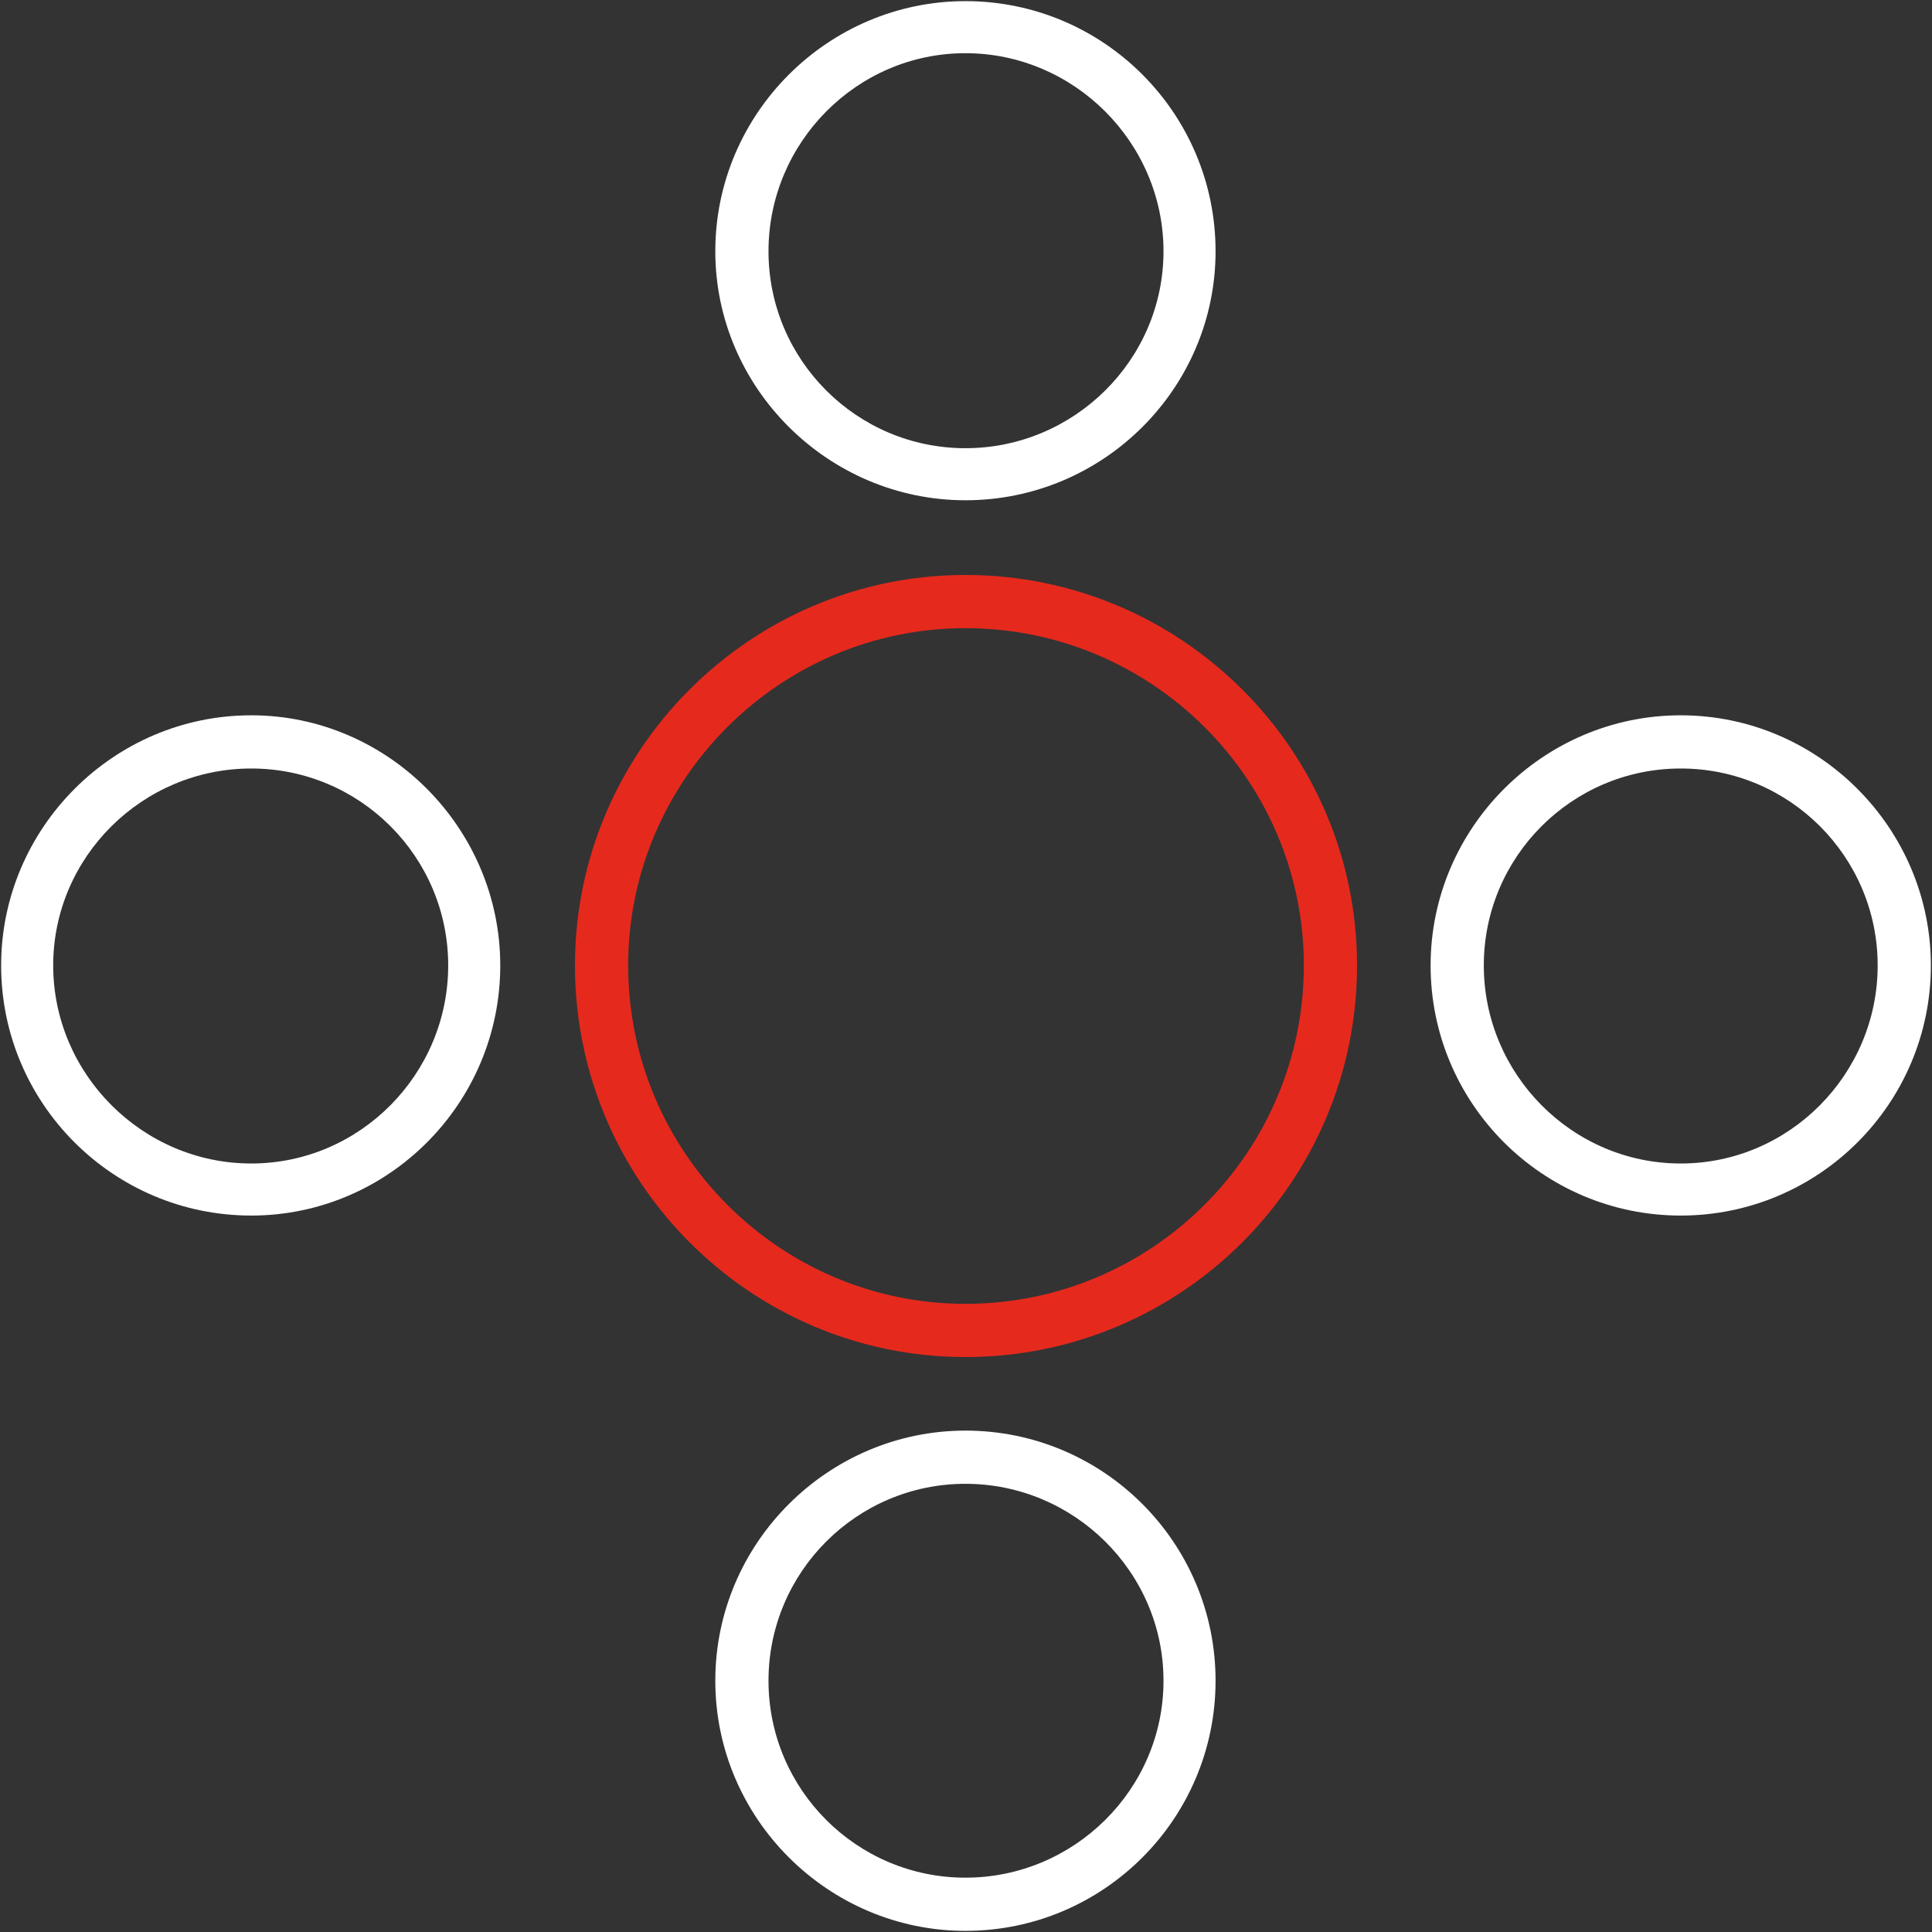
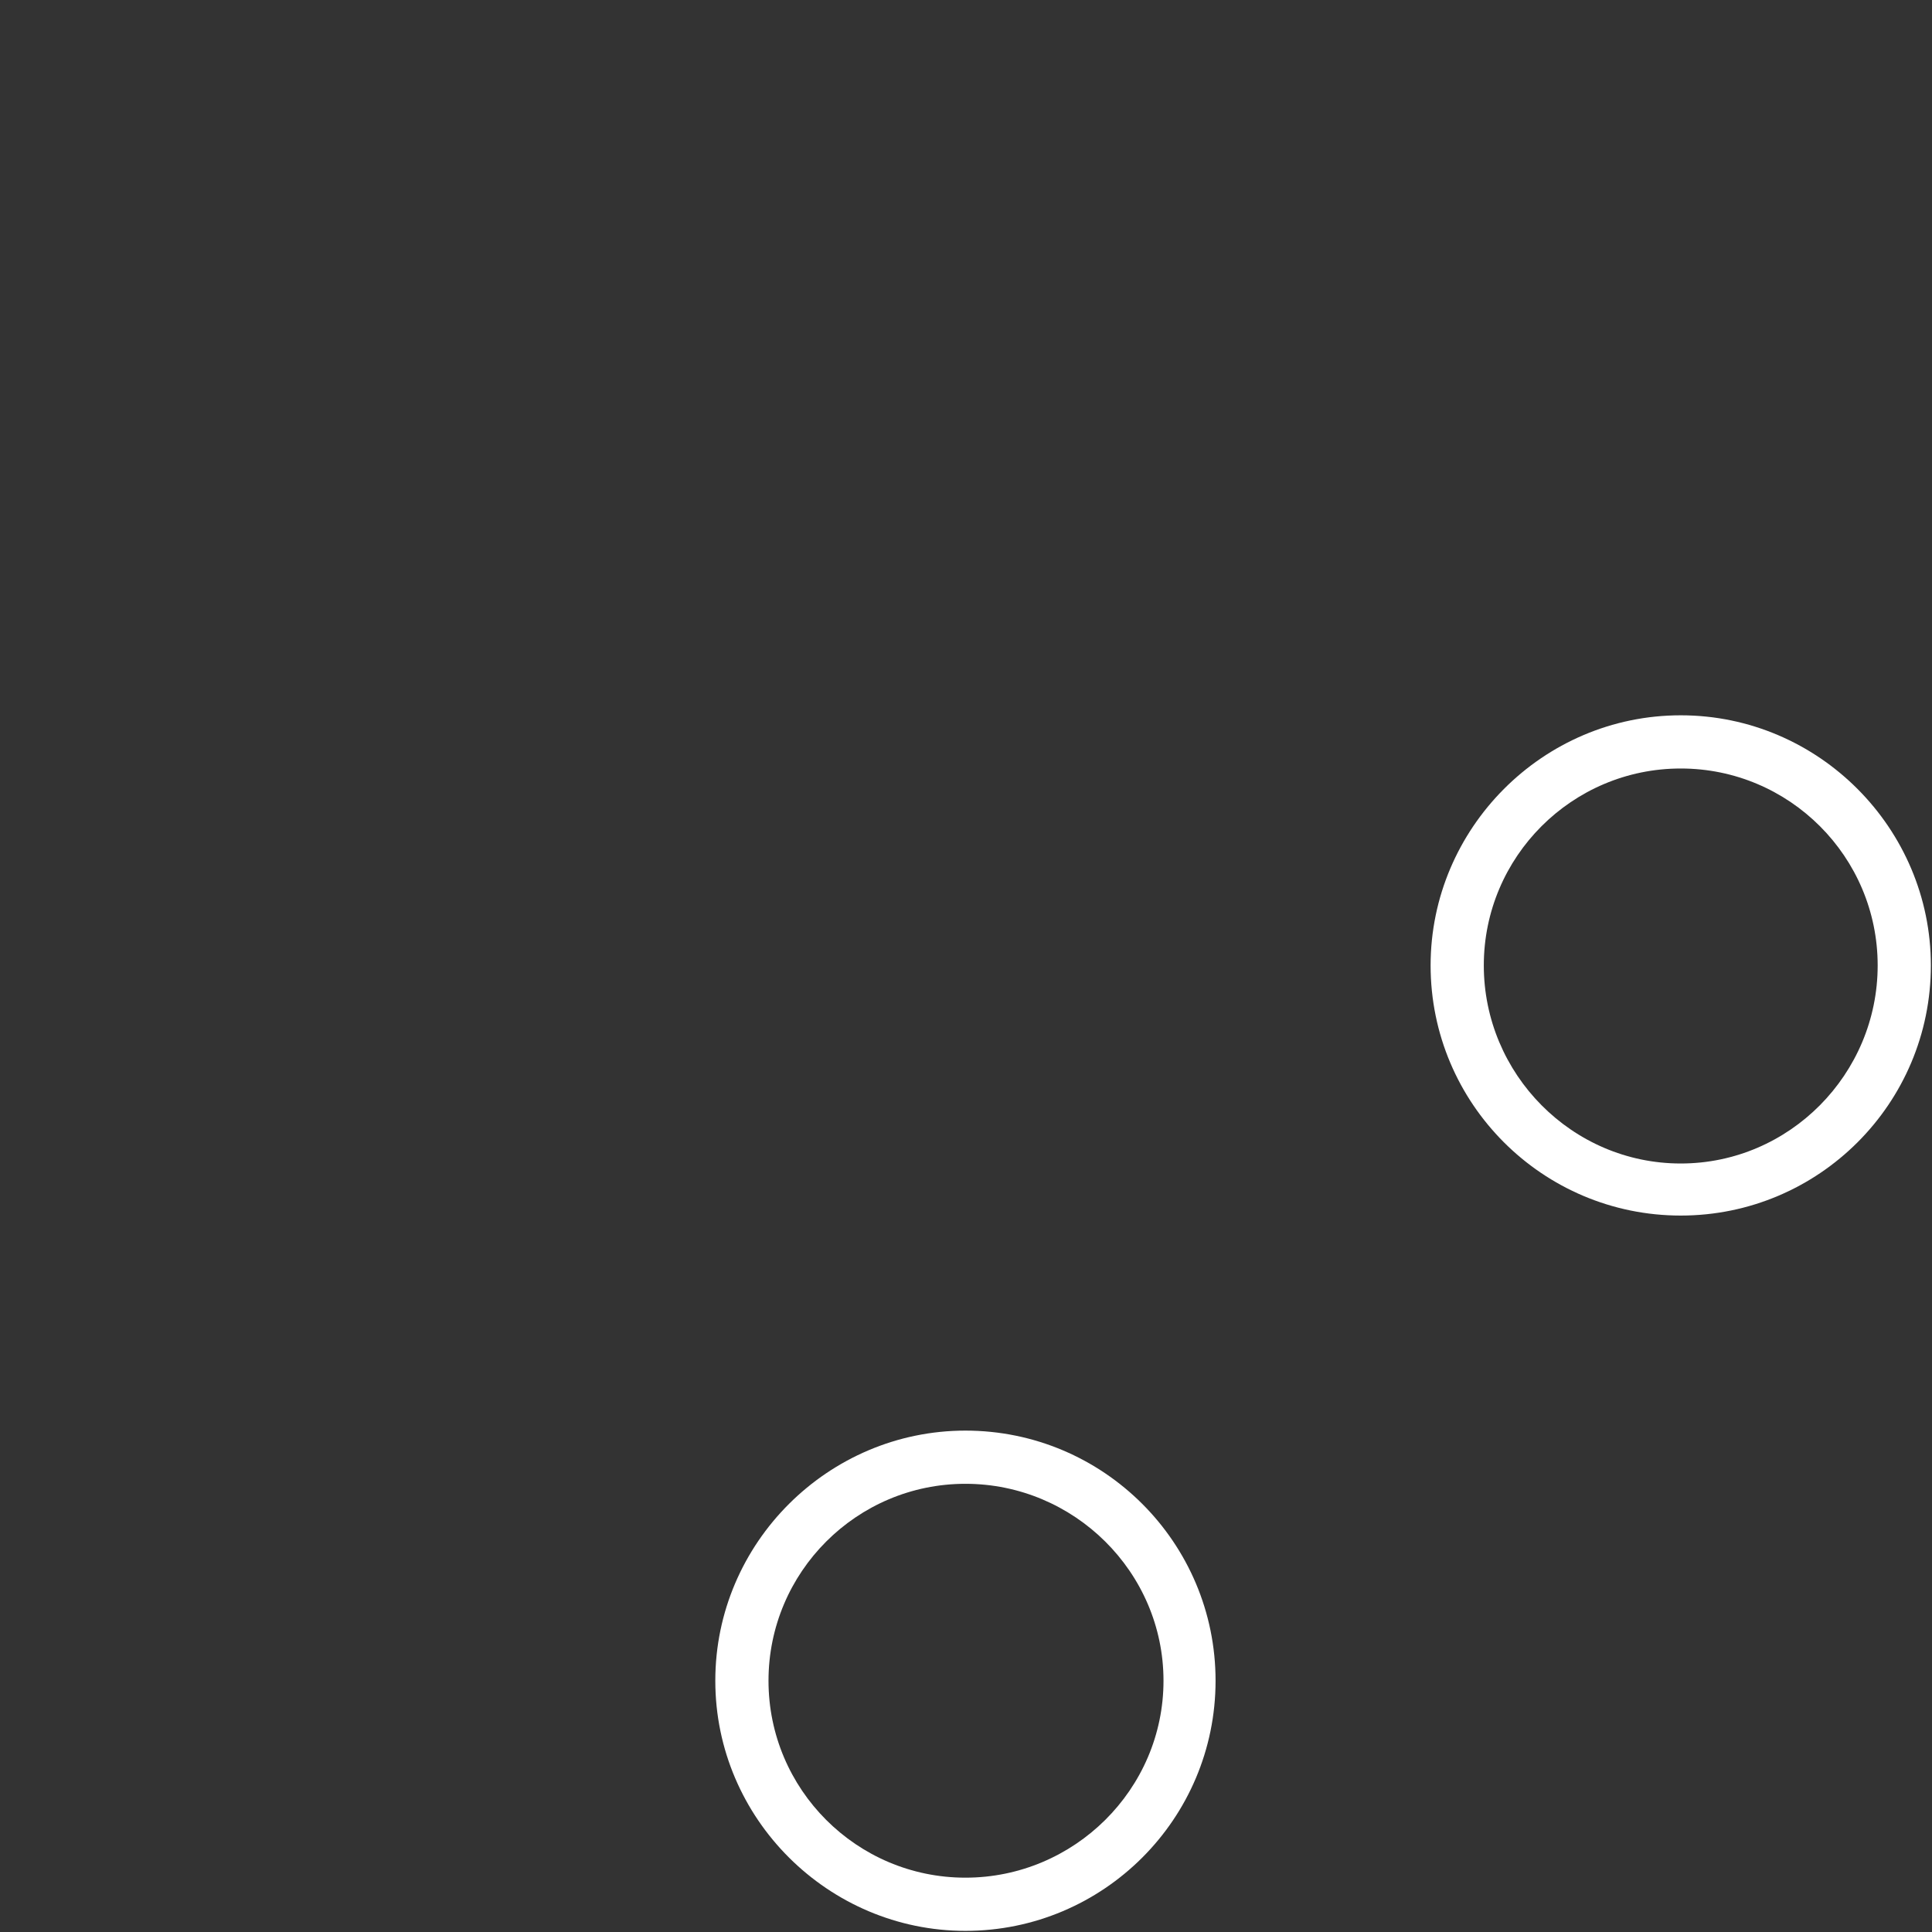
<svg xmlns="http://www.w3.org/2000/svg" xml:space="preserve" width="1.707in" height="1.707in" version="1.1" style="shape-rendering:geometricPrecision; text-rendering:geometricPrecision; image-rendering:optimizeQuality; fill-rule:evenodd; clip-rule:evenodd" viewBox="0 0 1707 1707">
  <rect x="0" y="0" width="1707" height="1707" fill="#333333" stroke="none" />
  <defs>
    <style type="text/css">
   
    .fil0 {fill:#082947}
   
  </style>
  </defs>
  <g id="Layer_x0020_1">
    <g id="_354558016">
      <g>
        <g id="_354539992">
-           <path class="fil0" d="M853 1199c-190,0 -345,-155 -345,-346 0,-190 155,-345 345,-345 191,0 346,155 346,345 0,191 -155,346 -346,346zm0 -644c-164,0 -298,134 -298,298 0,165 134,299 298,299 165,0 299,-134 299,-299 0,-164 -134,-298 -299,-298z" id="id_101" style="fill: rgb(230, 41, 29);" />
-         </g>
+           </g>
        <g id="_354570544">
-           <path class="fil0" d="M853 442c-121,0 -221,-99 -221,-220 0,-122 100,-221 221,-221 122,0 221,99 221,221 0,121 -99,220 -221,220zm0 -395c-96,0 -174,79 -174,175 0,96 78,174 174,174 96,0 175,-78 175,-174 0,-96 -79,-175 -175,-175z" id="id_102" style="fill: rgb(255, 255, 255);" />
-         </g>
+           </g>
        <g id="_354550888">
          <path class="fil0" d="M1485 1074c-122,0 -221,-99 -221,-221 0,-121 99,-221 221,-221 122,0 221,100 221,221 0,122 -99,221 -221,221zm0 -395c-96,0 -174,78 -174,174 0,96 78,175 174,175 96,0 174,-79 174,-175 0,-96 -78,-174 -174,-174z" id="id_103" style="fill: rgb(255, 255, 255);" />
        </g>
        <g id="_354569752">
          <path class="fil0" d="M853 1706c-121,0 -221,-99 -221,-221 0,-122 100,-221 221,-221 122,0 221,99 221,221 0,122 -99,221 -221,221zm0 -395c-96,0 -174,78 -174,174 0,96 78,174 174,174 96,0 175,-78 175,-174 0,-96 -79,-174 -175,-174z" id="id_104" style="fill: rgb(255, 255, 255);" />
        </g>
        <g id="_354538528">
-           <path class="fil0" d="M222 1074c-122,0 -221,-99 -221,-221 0,-121 99,-221 221,-221 121,0 220,100 220,221 0,122 -99,221 -220,221zm0 -395c-96,0 -175,78 -175,174 0,96 79,175 175,175 96,0 174,-79 174,-175 0,-96 -78,-174 -174,-174z" id="id_105" style="fill: rgb(255, 255, 255);" />
-         </g>
+           </g>
      </g>
    </g>
  </g>
</svg>